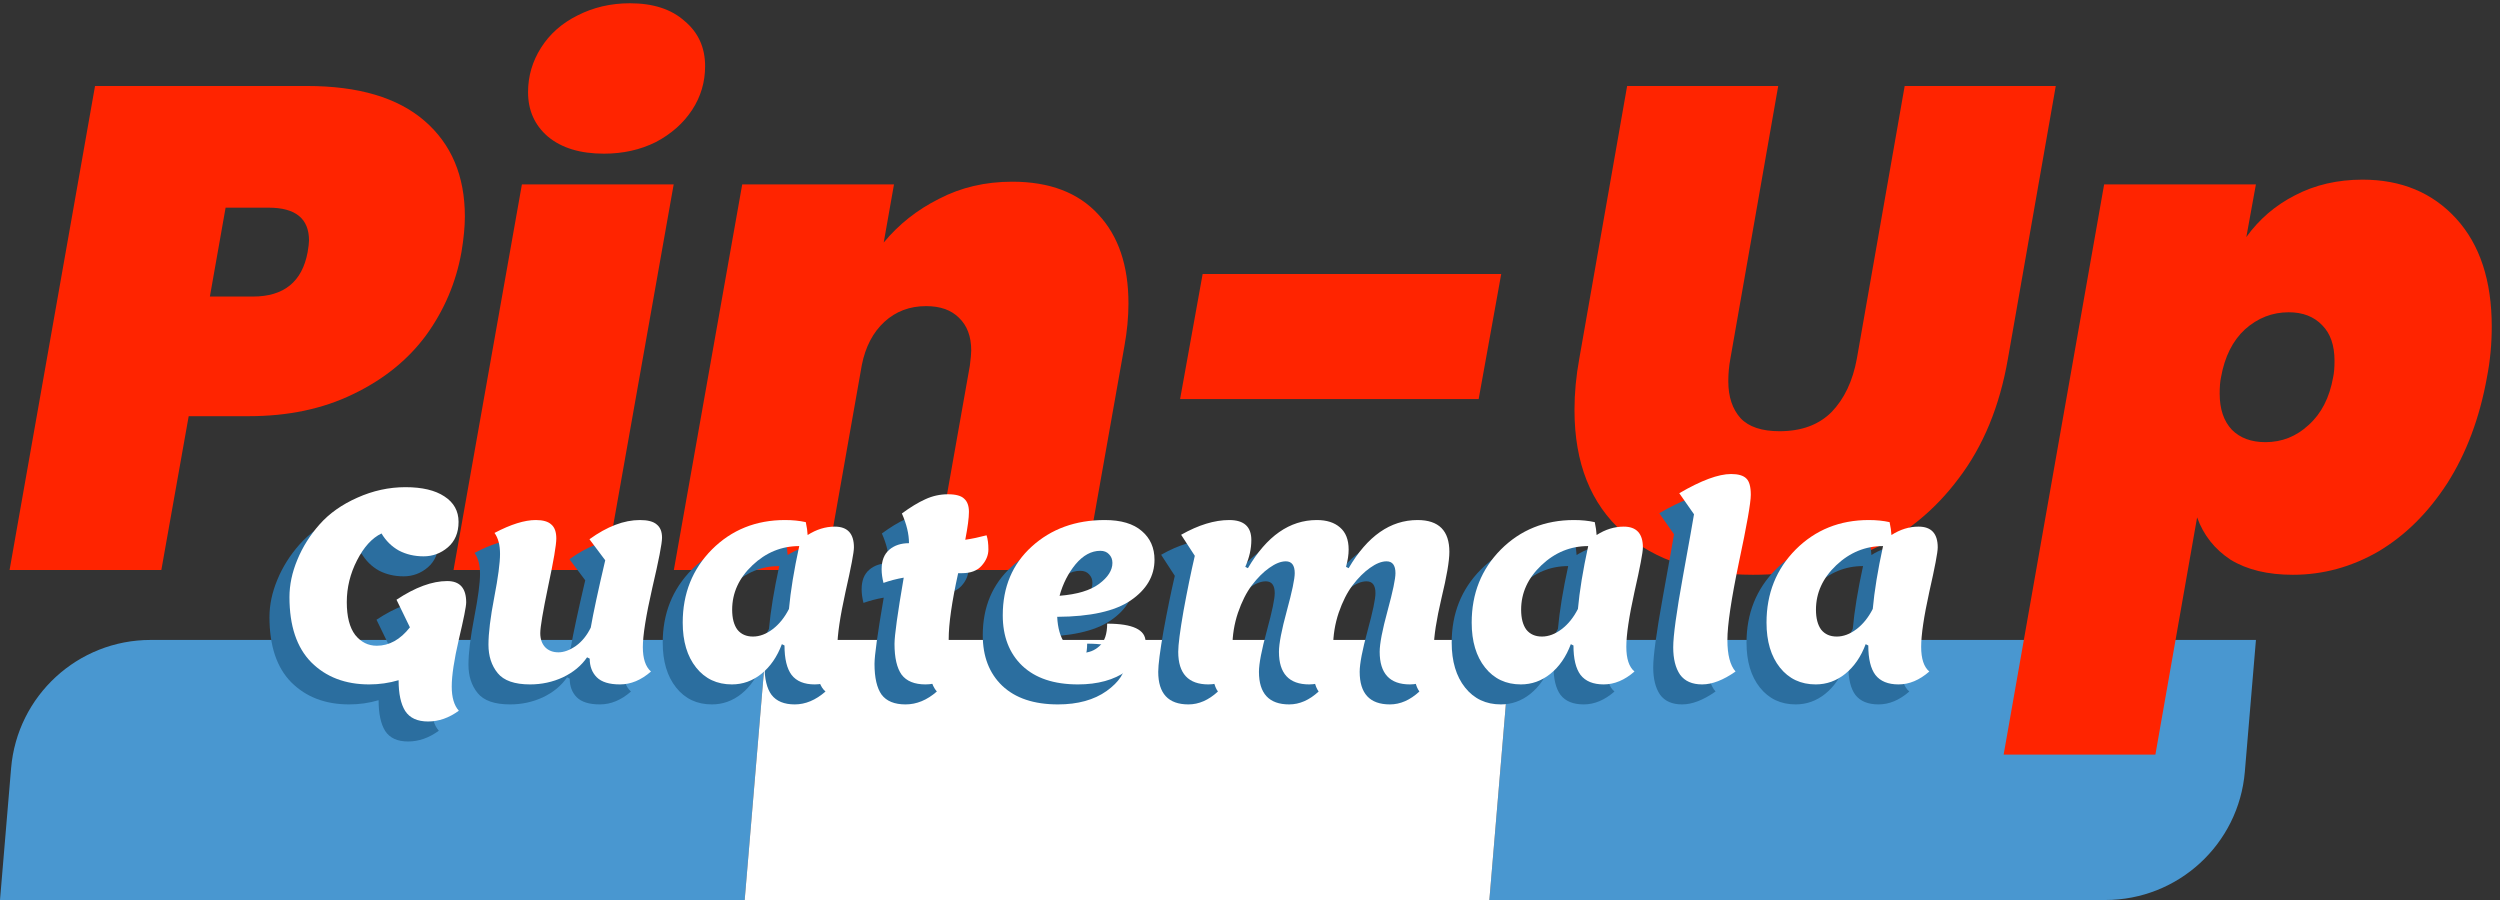
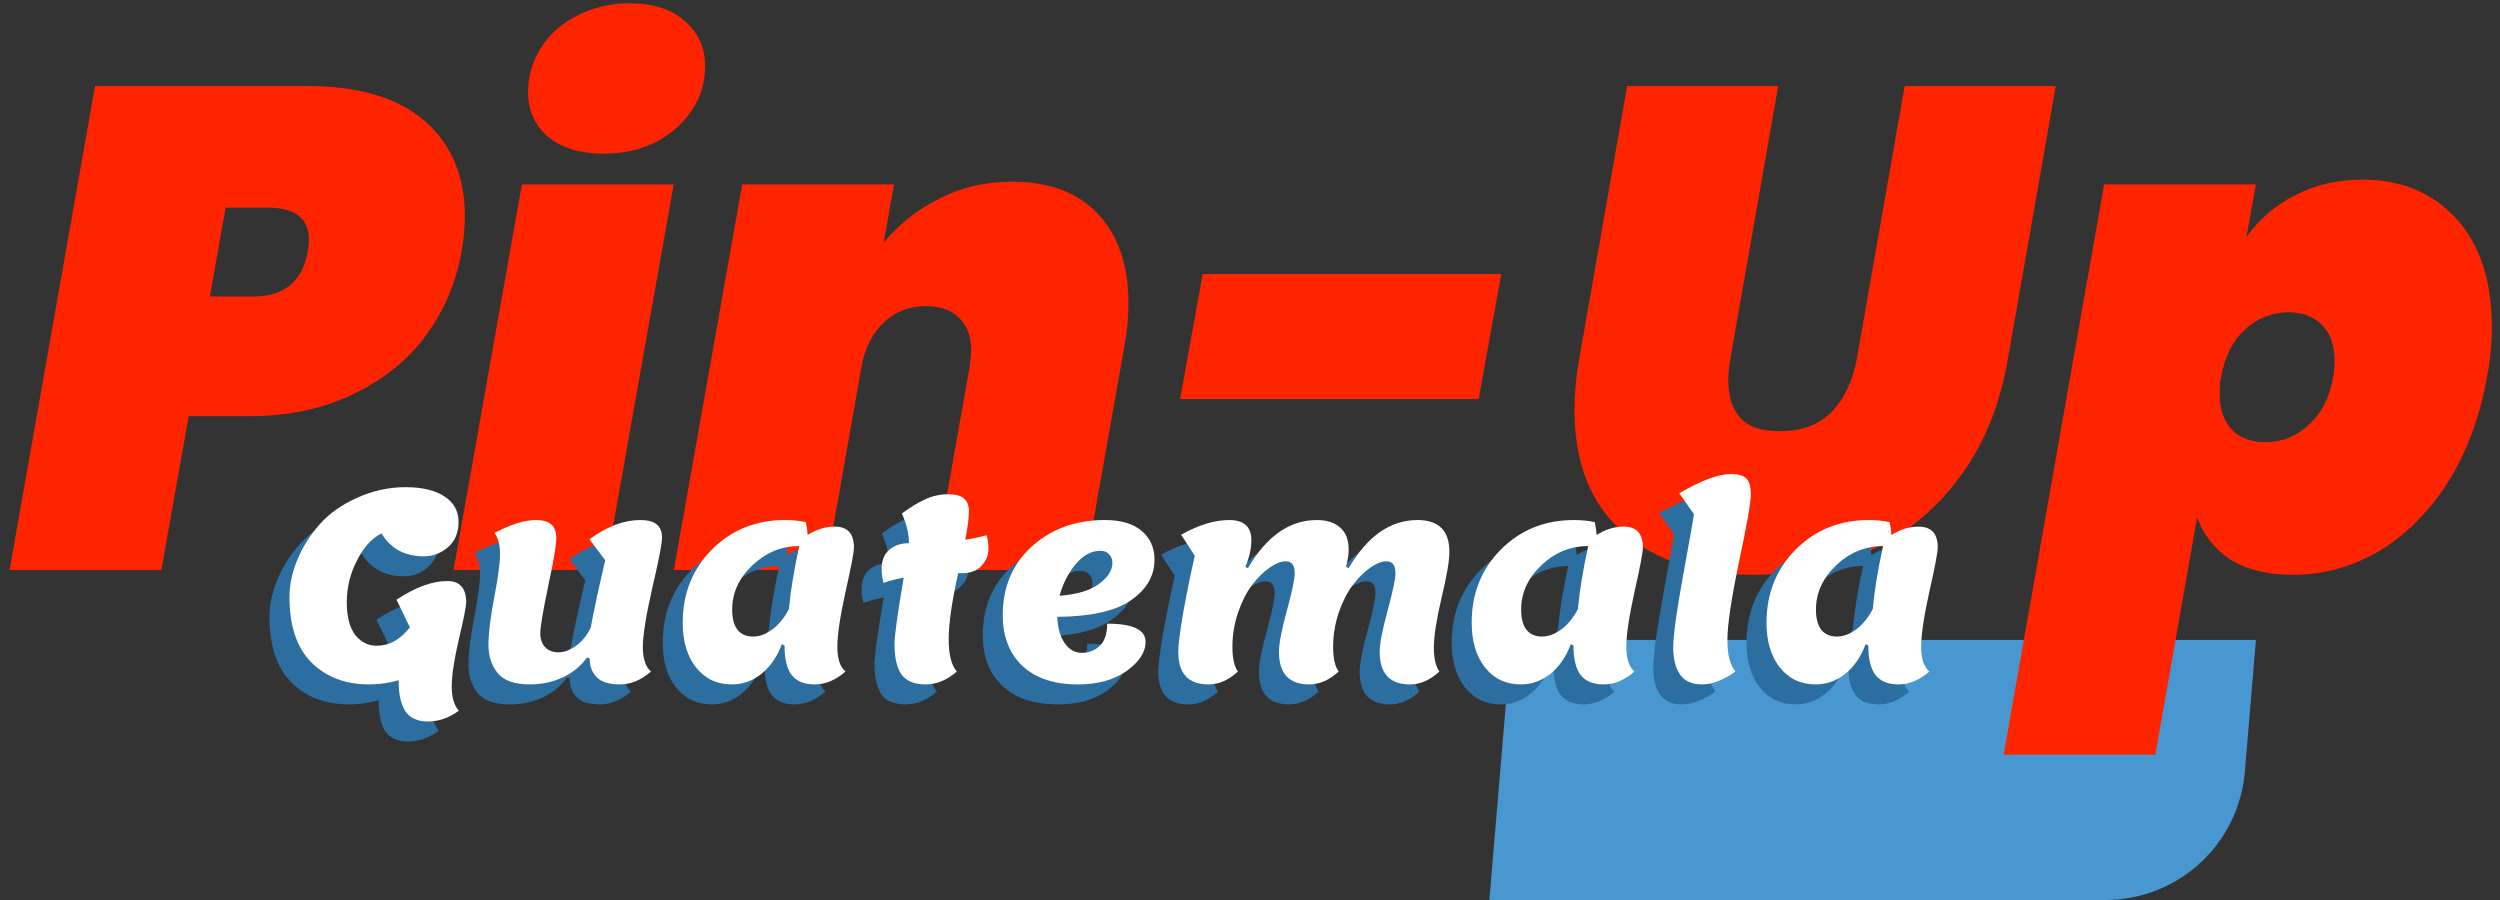
<svg xmlns="http://www.w3.org/2000/svg" width="250" height="90" viewBox="0 0 250 90" fill="none">
  <rect x="0" y="0" width="250" height="90" fill="#333333" stroke="none" />
  <g clip-path="url(#clip0_1_7)">
-     <path d="M1.11 76.82C1.721 69.569 7.785 63.994 15.061 63.994H76.658L74.468 90H0L1.11 76.82Z" fill="#4997D0" />
    <path d="M151.126 63.994H225.594L224.484 77.174C223.873 84.425 217.809 90 210.532 90H148.936L151.126 63.994Z" fill="#4997D0" />
-     <path d="M76.658 63.994H151.126L148.936 90H74.468L76.658 63.994Z" fill="white" />
    <path d="M46.146 25.211C45.599 28.265 44.414 31.045 42.591 33.551C40.768 36.013 38.329 37.972 35.276 39.431C32.268 40.889 28.804 41.618 24.885 41.618H18.869L16.134 57H0.957L9.503 8.599H30.695C35.846 8.599 39.765 9.761 42.454 12.085C45.143 14.41 46.487 17.6 46.487 21.656C46.487 22.659 46.373 23.844 46.146 25.211ZM25.295 29.655C28.394 29.655 30.217 28.174 30.764 25.211C30.855 24.664 30.901 24.277 30.901 24.049C30.901 21.861 29.556 20.767 26.867 20.767H22.56L20.988 29.655H25.295Z" fill="#FF2400" />
    <path d="M60.393 15.367C58.023 15.367 56.155 14.797 54.788 13.658C53.466 12.518 52.805 11.037 52.805 9.214C52.805 7.619 53.238 6.138 54.104 4.771C54.97 3.403 56.178 2.332 57.727 1.557C59.322 0.737 61.077 0.327 62.991 0.327C65.316 0.327 67.139 0.919 68.46 2.104C69.828 3.244 70.511 4.748 70.511 6.616C70.511 8.211 70.078 9.67 69.212 10.992C68.346 12.313 67.139 13.384 65.589 14.205C64.039 14.979 62.308 15.367 60.393 15.367ZM67.367 18.443L60.53 57H45.353L52.19 18.443H67.367Z" fill="#FF2400" />
    <path d="M101.224 18.17C104.962 18.17 107.833 19.264 109.838 21.451C111.843 23.593 112.846 26.556 112.846 30.338C112.846 31.706 112.709 33.141 112.436 34.645L108.471 57H93.363L96.986 36.559C97.077 35.83 97.123 35.329 97.123 35.055C97.123 33.643 96.712 32.549 95.892 31.774C95.117 30.999 94.023 30.612 92.611 30.612C90.97 30.612 89.58 31.136 88.441 32.184C87.301 33.232 86.549 34.668 86.184 36.491L82.561 57H67.385L74.221 18.443H89.398L88.372 24.254C89.876 22.431 91.722 20.973 93.909 19.879C96.097 18.739 98.535 18.17 101.224 18.17Z" fill="#FF2400" />
    <path d="M150.122 27.399L147.866 39.909H118.009L120.265 27.399H150.122Z" fill="#FF2400" />
    <path d="M177.821 8.599L173.036 35.876C172.899 36.605 172.831 37.357 172.831 38.132C172.831 39.681 173.241 40.912 174.061 41.823C174.881 42.689 176.18 43.122 177.958 43.122C180.145 43.122 181.877 42.484 183.153 41.208C184.43 39.886 185.273 38.109 185.683 35.876L190.468 8.599H205.577L200.791 35.876C199.971 40.616 198.33 44.603 195.869 47.839C193.453 51.075 190.468 53.491 186.913 55.086C183.404 56.681 179.53 57.478 175.292 57.478C169.868 57.478 165.538 56.066 162.303 53.24C159.067 50.369 157.449 46.29 157.449 41.003C157.449 39.317 157.608 37.608 157.927 35.876L162.713 8.599H177.821Z" fill="#FF2400" />
    <path d="M224.633 23.707C225.909 21.93 227.527 20.54 229.487 19.537C231.492 18.489 233.748 17.965 236.255 17.965C240.128 17.965 243.25 19.264 245.62 21.861C247.99 24.459 249.175 28.06 249.175 32.663C249.175 34.395 249.016 36.081 248.697 37.722C247.967 41.778 246.646 45.31 244.732 48.318C242.817 51.28 240.516 53.559 237.827 55.154C235.138 56.704 232.289 57.478 229.281 57.478C226.775 57.478 224.701 56.977 223.06 55.974C221.465 54.926 220.349 53.514 219.711 51.736L215.54 75.458H200.364L210.413 18.443H225.59L224.633 23.707ZM233.315 37.722C233.406 37.311 233.452 36.764 233.452 36.081C233.452 34.531 233.041 33.346 232.221 32.526C231.401 31.66 230.284 31.227 228.871 31.227C227.231 31.227 225.772 31.797 224.496 32.936C223.266 34.075 222.468 35.671 222.103 37.722C222.012 38.132 221.967 38.679 221.967 39.362C221.967 40.912 222.377 42.12 223.197 42.986C224.018 43.806 225.134 44.216 226.547 44.216C228.188 44.216 229.623 43.646 230.854 42.507C232.13 41.368 232.95 39.773 233.315 37.722Z" fill="#FF2400" />
    <path d="M38.991 64.734L37.65 61.973C39.526 60.728 41.218 60.106 42.726 60.106C43.988 60.106 44.619 60.816 44.619 62.236C44.619 62.639 44.374 63.875 43.883 65.944C43.409 67.995 43.173 69.564 43.173 70.651C43.173 71.738 43.409 72.545 43.883 73.071C42.901 73.79 41.875 74.149 40.806 74.149C39.736 74.149 38.974 73.799 38.518 73.097C38.08 72.396 37.86 71.37 37.86 70.02C36.914 70.301 35.932 70.441 34.915 70.441C32.531 70.441 30.602 69.705 29.129 68.232C27.674 66.759 26.946 64.585 26.946 61.71C26.946 60.483 27.209 59.238 27.735 57.975C28.261 56.696 29.006 55.512 29.971 54.425C30.935 53.338 32.189 52.453 33.731 51.769C35.292 51.068 36.896 50.717 38.544 50.717C40.21 50.717 41.507 51.024 42.436 51.637C43.383 52.251 43.856 53.101 43.856 54.188C43.856 55.275 43.497 56.126 42.778 56.739C42.077 57.336 41.27 57.633 40.359 57.633C39.447 57.633 38.623 57.441 37.887 57.055C37.168 56.652 36.589 56.082 36.151 55.346C35.204 55.801 34.389 56.696 33.705 58.028C33.021 59.361 32.679 60.754 32.679 62.209C32.679 63.665 32.96 64.76 33.521 65.497C34.1 66.216 34.819 66.575 35.678 66.575C36.922 66.575 38.027 65.962 38.991 64.734Z" fill="#2B6E9F" />
    <path d="M51.001 70.441C49.459 70.441 48.38 70.064 47.767 69.31C47.153 68.556 46.846 67.609 46.846 66.47C46.846 65.313 47.039 63.735 47.425 61.736C47.81 59.737 48.003 58.291 48.003 57.397C48.003 56.503 47.819 55.801 47.451 55.293C49.081 54.434 50.458 54.004 51.58 54.004C52.299 54.004 52.816 54.153 53.132 54.451C53.465 54.732 53.631 55.197 53.631 55.845C53.631 56.494 53.359 58.089 52.816 60.632C52.29 63.156 52.027 64.717 52.027 65.313C52.027 65.909 52.194 66.382 52.527 66.733C52.86 67.066 53.298 67.233 53.842 67.233C54.385 67.233 54.964 67.022 55.577 66.601C56.191 66.163 56.691 65.549 57.076 64.76C57.322 63.34 57.804 61.096 58.523 58.028L56.945 55.924C58.716 54.644 60.399 54.004 61.994 54.004C62.783 54.004 63.344 54.153 63.677 54.451C64.028 54.732 64.203 55.17 64.203 55.766C64.203 56.345 63.879 58.019 63.23 60.789C62.599 63.559 62.283 65.532 62.283 66.707C62.283 67.864 62.555 68.679 63.099 69.152C62.117 70.011 61.083 70.441 59.995 70.441C58.926 70.441 58.155 70.204 57.681 69.731C57.208 69.258 56.971 68.635 56.971 67.864L56.708 67.732C56.13 68.574 55.323 69.24 54.289 69.731C53.272 70.204 52.176 70.441 51.001 70.441Z" fill="#2B6E9F" />
-     <path d="M76.45 66.549L76.187 66.417C75.714 67.68 75.03 68.67 74.136 69.389C73.259 70.09 72.277 70.441 71.19 70.441C69.7 70.441 68.508 69.88 67.614 68.758C66.719 67.636 66.272 66.137 66.272 64.261C66.272 61.35 67.245 58.913 69.192 56.95C71.155 54.986 73.592 54.004 76.503 54.004C77.257 54.004 77.949 54.074 78.58 54.215C78.685 54.706 78.747 55.135 78.764 55.503C79.641 54.942 80.544 54.662 81.473 54.662C82.753 54.662 83.393 55.354 83.393 56.739C83.393 57.23 83.112 58.712 82.551 61.184C82.008 63.656 81.736 65.488 81.736 66.68C81.736 67.873 82.008 68.697 82.551 69.152C81.57 70.011 80.544 70.441 79.474 70.441C78.422 70.441 77.651 70.125 77.16 69.494C76.687 68.863 76.45 67.881 76.45 66.549ZM71.216 62.972C71.216 63.831 71.392 64.498 71.743 64.971C72.111 65.427 72.628 65.655 73.294 65.655C73.96 65.655 74.618 65.409 75.266 64.918C75.915 64.427 76.459 63.752 76.897 62.893C77.055 61.123 77.397 59.027 77.923 56.608C76.152 56.608 74.591 57.248 73.242 58.528C71.891 59.808 71.216 61.289 71.216 62.972Z" fill="#2B6E9F" />
+     <path d="M76.45 66.549L76.187 66.417C75.714 67.68 75.03 68.67 74.136 69.389C73.259 70.09 72.277 70.441 71.19 70.441C69.7 70.441 68.508 69.88 67.614 68.758C66.719 67.636 66.272 66.137 66.272 64.261C66.272 61.35 67.245 58.913 69.192 56.95C71.155 54.986 73.592 54.004 76.503 54.004C77.257 54.004 77.949 54.074 78.58 54.215C78.685 54.706 78.747 55.135 78.764 55.503C79.641 54.942 80.544 54.662 81.473 54.662C82.753 54.662 83.393 55.354 83.393 56.739C83.393 57.23 83.112 58.712 82.551 61.184C82.008 63.656 81.736 65.488 81.736 66.68C81.736 67.873 82.008 68.697 82.551 69.152C81.57 70.011 80.544 70.441 79.474 70.441C78.422 70.441 77.651 70.125 77.16 69.494C76.687 68.863 76.45 67.881 76.45 66.549M71.216 62.972C71.216 63.831 71.392 64.498 71.743 64.971C72.111 65.427 72.628 65.655 73.294 65.655C73.96 65.655 74.618 65.409 75.266 64.918C75.915 64.427 76.459 63.752 76.897 62.893C77.055 61.123 77.397 59.027 77.923 56.608C76.152 56.608 74.591 57.248 73.242 58.528C71.891 59.808 71.216 61.289 71.216 62.972Z" fill="#2B6E9F" />
    <path d="M86.347 60.29C86.224 59.799 86.163 59.343 86.163 58.922C86.163 58.063 86.417 57.414 86.925 56.976C87.434 56.538 88.091 56.319 88.898 56.319C88.898 55.407 88.661 54.416 88.188 53.347C89.047 52.716 89.827 52.242 90.528 51.927C91.247 51.594 92.001 51.427 92.79 51.427C93.579 51.427 94.123 51.576 94.421 51.874C94.736 52.155 94.894 52.593 94.894 53.189C94.894 53.785 94.771 54.714 94.526 55.977C95.227 55.871 95.937 55.722 96.656 55.53C96.779 55.898 96.84 56.371 96.84 56.95C96.84 57.528 96.612 58.072 96.156 58.58C95.718 59.071 95.069 59.317 94.21 59.317H93.816C93.185 62.174 92.869 64.375 92.869 65.918C92.869 67.46 93.141 68.539 93.684 69.152C92.703 70.011 91.659 70.441 90.555 70.441C89.45 70.441 88.653 70.117 88.162 69.468C87.688 68.802 87.451 67.776 87.451 66.391C87.451 65.549 87.758 63.34 88.372 59.764C87.671 59.886 86.996 60.062 86.347 60.29Z" fill="#2B6E9F" />
    <path d="M105.797 70.441C103.395 70.441 101.537 69.819 100.222 68.574C98.924 67.329 98.276 65.646 98.276 63.524C98.276 60.702 99.24 58.414 101.169 56.66C103.115 54.89 105.552 54.004 108.48 54.004C110.11 54.004 111.346 54.373 112.188 55.109C113.029 55.828 113.45 56.783 113.45 57.975C113.45 59.606 112.652 60.965 111.057 62.052C109.479 63.121 107.033 63.665 103.72 63.682C103.772 64.804 104.026 65.69 104.482 66.338C104.938 66.97 105.508 67.285 106.192 67.285C106.875 67.285 107.463 67.057 107.954 66.601C108.462 66.146 108.716 65.4 108.716 64.366C111.276 64.366 112.556 64.971 112.556 66.181C112.556 67.215 111.925 68.188 110.662 69.1C109.4 69.994 107.778 70.441 105.797 70.441ZM108.033 57.081C107.138 57.081 106.314 57.528 105.56 58.422C104.824 59.317 104.289 60.369 103.956 61.578C105.71 61.438 107.024 61.044 107.901 60.395C108.795 59.729 109.242 59.027 109.242 58.291C109.242 57.94 109.128 57.651 108.9 57.423C108.69 57.195 108.401 57.081 108.033 57.081Z" fill="#2B6E9F" />
    <path d="M132.602 58.685L132.865 58.817C134.741 55.608 137.037 54.004 139.755 54.004C141.876 54.004 142.937 55.065 142.937 57.186C142.937 58.098 142.674 59.641 142.148 61.815C141.64 63.989 141.385 65.628 141.385 66.733C141.385 67.838 141.57 68.644 141.938 69.152C141.008 70.011 140.027 70.441 138.992 70.441C136.976 70.441 135.968 69.354 135.968 67.18C135.968 66.374 136.231 65.006 136.757 63.077C137.283 61.149 137.546 59.895 137.546 59.317C137.546 58.528 137.248 58.133 136.652 58.133C136.161 58.133 135.608 58.352 134.995 58.791C134.399 59.211 133.82 59.79 133.259 60.526C132.716 61.245 132.251 62.166 131.865 63.288C131.497 64.392 131.313 65.523 131.313 66.68C131.313 67.82 131.497 68.644 131.865 69.152C130.936 70.011 129.954 70.441 128.92 70.441C126.904 70.441 125.895 69.354 125.895 67.18C125.895 66.374 126.158 65.006 126.684 63.077C127.21 61.149 127.473 59.895 127.473 59.317C127.473 58.528 127.175 58.133 126.579 58.133C126.088 58.133 125.536 58.352 124.922 58.791C124.326 59.211 123.748 59.79 123.187 60.526C122.643 61.245 122.179 62.166 121.793 63.288C121.425 64.392 121.241 65.523 121.241 66.68C121.241 67.82 121.425 68.644 121.793 69.152C120.864 70.011 119.882 70.441 118.847 70.441C116.831 70.441 115.823 69.354 115.823 67.18C115.823 66.479 115.998 65.12 116.349 63.104C116.717 61.087 117.094 59.246 117.48 57.581L116.112 55.477C117.848 54.495 119.452 54.004 120.925 54.004C122.398 54.004 123.134 54.67 123.134 56.003C123.134 56.88 122.932 57.774 122.529 58.685L122.792 58.817C124.668 55.608 126.965 54.004 129.682 54.004C130.664 54.004 131.436 54.25 131.997 54.741C132.575 55.232 132.865 55.968 132.865 56.95C132.865 57.476 132.777 58.054 132.602 58.685Z" fill="#2B6E9F" />
    <path d="M155.346 66.549L155.083 66.417C154.61 67.68 153.926 68.67 153.032 69.389C152.155 70.09 151.174 70.441 150.087 70.441C148.596 70.441 147.404 69.88 146.51 68.758C145.616 67.636 145.169 66.137 145.169 64.261C145.169 61.35 146.142 58.913 148.088 56.95C150.052 54.986 152.489 54.004 155.399 54.004C156.153 54.004 156.845 54.074 157.477 54.215C157.582 54.706 157.643 55.135 157.661 55.503C158.537 54.942 159.44 54.662 160.369 54.662C161.649 54.662 162.289 55.354 162.289 56.739C162.289 57.23 162.009 58.712 161.448 61.184C160.904 63.656 160.632 65.488 160.632 66.68C160.632 67.873 160.904 68.697 161.448 69.152C160.466 70.011 159.44 70.441 158.371 70.441C157.319 70.441 156.547 70.125 156.056 69.494C155.583 68.863 155.346 67.881 155.346 66.549ZM150.113 62.972C150.113 63.831 150.288 64.498 150.639 64.971C151.007 65.427 151.524 65.655 152.191 65.655C152.857 65.655 153.514 65.409 154.163 64.918C154.812 64.427 155.355 63.752 155.793 62.893C155.951 61.123 156.293 59.027 156.819 56.608C155.048 56.608 153.488 57.248 152.138 58.528C150.788 59.808 150.113 61.289 150.113 62.972Z" fill="#2B6E9F" />
    <path d="M167.4 53.426L165.927 51.322C168.119 50.042 169.846 49.402 171.108 49.402C171.827 49.402 172.335 49.551 172.633 49.849C172.931 50.13 173.08 50.673 173.08 51.48C173.08 52.269 172.686 54.513 171.897 58.212C171.126 61.911 170.74 64.506 170.74 65.996C170.74 67.487 171.012 68.539 171.555 69.152C170.328 70.011 169.214 70.441 168.215 70.441C167.216 70.441 166.479 70.117 166.006 69.468C165.55 68.802 165.322 67.89 165.322 66.733C165.322 65.576 165.647 63.209 166.295 59.632C166.944 56.056 167.312 53.987 167.4 53.426Z" fill="#2B6E9F" />
    <path d="M184.83 66.549L184.567 66.417C184.093 67.68 183.41 68.67 182.516 69.389C181.639 70.09 180.657 70.441 179.57 70.441C178.08 70.441 176.888 69.88 175.993 68.758C175.099 67.636 174.652 66.137 174.652 64.261C174.652 61.35 175.625 58.913 177.571 56.95C179.535 54.986 181.972 54.004 184.882 54.004C185.636 54.004 186.329 54.074 186.96 54.215C187.065 54.706 187.127 55.135 187.144 55.503C188.021 54.942 188.924 54.662 189.853 54.662C191.133 54.662 191.773 55.354 191.773 56.739C191.773 57.23 191.492 58.712 190.931 61.184C190.388 63.656 190.116 65.488 190.116 66.68C190.116 67.873 190.388 68.697 190.931 69.152C189.949 70.011 188.924 70.441 187.854 70.441C186.802 70.441 186.031 70.125 185.54 69.494C185.066 68.863 184.83 67.881 184.83 66.549ZM179.596 62.972C179.596 63.831 179.772 64.498 180.122 64.971C180.49 65.427 181.008 65.655 181.674 65.655C182.34 65.655 182.998 65.409 183.646 64.918C184.295 64.427 184.839 63.752 185.277 62.893C185.435 61.123 185.777 59.027 186.303 56.608C184.532 56.608 182.971 57.248 181.621 58.528C180.271 59.808 179.596 61.289 179.596 62.972Z" fill="#2B6E9F" />
    <path d="M40.991 62.734L39.65 59.973C41.526 58.728 43.218 58.106 44.726 58.106C45.988 58.106 46.619 58.816 46.619 60.236C46.619 60.639 46.374 61.875 45.883 63.944C45.409 65.995 45.173 67.564 45.173 68.651C45.173 69.738 45.409 70.545 45.883 71.071C44.901 71.79 43.875 72.149 42.806 72.149C41.736 72.149 40.974 71.799 40.518 71.097C40.08 70.396 39.86 69.37 39.86 68.02C38.914 68.301 37.932 68.441 36.915 68.441C34.531 68.441 32.602 67.705 31.129 66.232C29.674 64.759 28.946 62.585 28.946 59.71C28.946 58.483 29.209 57.238 29.735 55.975C30.261 54.696 31.006 53.512 31.971 52.425C32.935 51.338 34.189 50.453 35.731 49.769C37.292 49.068 38.896 48.717 40.544 48.717C42.21 48.717 43.507 49.024 44.436 49.637C45.383 50.251 45.856 51.101 45.856 52.188C45.856 53.275 45.497 54.126 44.778 54.739C44.077 55.336 43.27 55.633 42.359 55.633C41.447 55.633 40.623 55.441 39.887 55.055C39.168 54.652 38.589 54.082 38.151 53.346C37.204 53.801 36.389 54.696 35.705 56.028C35.021 57.361 34.679 58.754 34.679 60.209C34.679 61.665 34.96 62.761 35.521 63.497C36.1 64.216 36.819 64.575 37.678 64.575C38.922 64.575 40.027 63.962 40.991 62.734Z" fill="white" />
    <path d="M53.001 68.441C51.459 68.441 50.38 68.064 49.767 67.31C49.153 66.556 48.846 65.609 48.846 64.47C48.846 63.313 49.039 61.735 49.425 59.736C49.81 57.737 50.003 56.291 50.003 55.397C50.003 54.503 49.819 53.801 49.451 53.293C51.081 52.434 52.458 52.004 53.58 52.004C54.299 52.004 54.816 52.153 55.132 52.451C55.465 52.732 55.631 53.197 55.631 53.845C55.631 54.494 55.359 56.089 54.816 58.632C54.29 61.156 54.027 62.717 54.027 63.313C54.027 63.909 54.194 64.382 54.527 64.733C54.86 65.066 55.298 65.233 55.842 65.233C56.385 65.233 56.964 65.022 57.577 64.601C58.191 64.163 58.691 63.55 59.076 62.761C59.322 61.34 59.804 59.096 60.523 56.028L58.945 53.924C60.716 52.644 62.399 52.004 63.994 52.004C64.783 52.004 65.344 52.153 65.677 52.451C66.028 52.732 66.203 53.17 66.203 53.766C66.203 54.345 65.879 56.019 65.23 58.789C64.599 61.559 64.284 63.532 64.284 64.707C64.284 65.864 64.555 66.679 65.099 67.152C64.117 68.011 63.083 68.441 61.995 68.441C60.926 68.441 60.155 68.204 59.681 67.731C59.208 67.258 58.971 66.635 58.971 65.864L58.708 65.732C58.13 66.574 57.323 67.24 56.289 67.731C55.272 68.204 54.176 68.441 53.001 68.441Z" fill="white" />
    <path d="M78.45 64.549L78.187 64.417C77.714 65.68 77.03 66.67 76.136 67.389C75.259 68.09 74.277 68.441 73.19 68.441C71.7 68.441 70.508 67.88 69.614 66.758C68.719 65.636 68.272 64.137 68.272 62.261C68.272 59.35 69.245 56.913 71.192 54.95C73.155 52.986 75.592 52.004 78.503 52.004C79.257 52.004 79.949 52.074 80.58 52.215C80.685 52.706 80.747 53.135 80.764 53.503C81.641 52.942 82.544 52.662 83.473 52.662C84.753 52.662 85.393 53.354 85.393 54.739C85.393 55.23 85.112 56.712 84.551 59.184C84.008 61.656 83.736 63.488 83.736 64.68C83.736 65.873 84.008 66.697 84.551 67.152C83.57 68.011 82.544 68.441 81.474 68.441C80.422 68.441 79.651 68.125 79.16 67.494C78.687 66.863 78.45 65.881 78.45 64.549ZM73.216 60.972C73.216 61.831 73.392 62.498 73.743 62.971C74.111 63.427 74.628 63.655 75.294 63.655C75.96 63.655 76.618 63.409 77.266 62.918C77.915 62.427 78.459 61.752 78.897 60.893C79.055 59.123 79.397 57.027 79.923 54.608C78.152 54.608 76.591 55.248 75.242 56.528C73.891 57.808 73.216 59.289 73.216 60.972Z" fill="white" />
    <path d="M88.347 58.29C88.224 57.799 88.163 57.343 88.163 56.922C88.163 56.063 88.417 55.414 88.925 54.976C89.434 54.538 90.091 54.319 90.898 54.319C90.898 53.407 90.661 52.416 90.188 51.347C91.047 50.716 91.827 50.242 92.528 49.927C93.247 49.594 94.001 49.427 94.79 49.427C95.579 49.427 96.123 49.576 96.421 49.874C96.736 50.155 96.894 50.593 96.894 51.189C96.894 51.785 96.771 52.714 96.526 53.977C97.227 53.871 97.937 53.722 98.656 53.53C98.779 53.898 98.84 54.371 98.84 54.95C98.84 55.528 98.612 56.072 98.156 56.58C97.718 57.071 97.069 57.317 96.21 57.317H95.816C95.185 60.174 94.869 62.375 94.869 63.918C94.869 65.46 95.141 66.539 95.684 67.152C94.703 68.011 93.659 68.441 92.555 68.441C91.45 68.441 90.653 68.117 90.162 67.468C89.688 66.802 89.451 65.776 89.451 64.391C89.451 63.55 89.758 61.34 90.372 57.764C89.671 57.886 88.996 58.062 88.347 58.29Z" fill="white" />
    <path d="M107.797 68.441C105.395 68.441 103.537 67.819 102.222 66.574C100.924 65.329 100.276 63.646 100.276 61.524C100.276 58.702 101.24 56.414 103.169 54.66C105.115 52.89 107.552 52.004 110.48 52.004C112.11 52.004 113.346 52.373 114.188 53.109C115.029 53.828 115.45 54.783 115.45 55.975C115.45 57.606 114.652 58.965 113.057 60.052C111.479 61.121 109.033 61.665 105.72 61.682C105.772 62.804 106.026 63.69 106.482 64.338C106.938 64.97 107.508 65.285 108.192 65.285C108.875 65.285 109.463 65.057 109.954 64.601C110.462 64.146 110.716 63.4 110.716 62.366C113.276 62.366 114.556 62.971 114.556 64.181C114.556 65.215 113.925 66.188 112.662 67.1C111.4 67.994 109.778 68.441 107.797 68.441ZM110.033 55.081C109.138 55.081 108.314 55.528 107.56 56.422C106.824 57.317 106.289 58.369 105.956 59.578C107.71 59.438 109.024 59.044 109.901 58.395C110.795 57.729 111.242 57.027 111.242 56.291C111.242 55.94 111.128 55.651 110.9 55.423C110.69 55.195 110.401 55.081 110.033 55.081Z" fill="white" />
    <path d="M134.602 56.685L134.865 56.817C136.741 53.608 139.037 52.004 141.755 52.004C143.876 52.004 144.937 53.065 144.937 55.186C144.937 56.098 144.674 57.641 144.148 59.815C143.64 61.989 143.385 63.628 143.385 64.733C143.385 65.838 143.57 66.644 143.938 67.152C143.008 68.011 142.027 68.441 140.992 68.441C138.976 68.441 137.968 67.354 137.968 65.18C137.968 64.374 138.231 63.006 138.757 61.077C139.283 59.149 139.546 57.895 139.546 57.317C139.546 56.528 139.248 56.133 138.652 56.133C138.161 56.133 137.608 56.352 136.995 56.791C136.399 57.211 135.82 57.79 135.259 58.526C134.716 59.245 134.251 60.166 133.865 61.288C133.497 62.392 133.313 63.523 133.313 64.68C133.313 65.82 133.497 66.644 133.865 67.152C132.936 68.011 131.954 68.441 130.92 68.441C128.904 68.441 127.895 67.354 127.895 65.18C127.895 64.374 128.158 63.006 128.684 61.077C129.21 59.149 129.473 57.895 129.473 57.317C129.473 56.528 129.175 56.133 128.579 56.133C128.088 56.133 127.536 56.352 126.922 56.791C126.326 57.211 125.748 57.79 125.187 58.526C124.643 59.245 124.179 60.166 123.793 61.288C123.425 62.392 123.241 63.523 123.241 64.68C123.241 65.82 123.425 66.644 123.793 67.152C122.864 68.011 121.882 68.441 120.847 68.441C118.831 68.441 117.823 67.354 117.823 65.18C117.823 64.479 117.998 63.12 118.349 61.104C118.717 59.087 119.094 57.246 119.48 55.581L118.112 53.477C119.848 52.495 121.452 52.004 122.925 52.004C124.398 52.004 125.134 52.67 125.134 54.003C125.134 54.88 124.932 55.774 124.529 56.685L124.792 56.817C126.668 53.608 128.965 52.004 131.682 52.004C132.664 52.004 133.436 52.25 133.997 52.741C134.575 53.232 134.865 53.968 134.865 54.95C134.865 55.476 134.777 56.054 134.602 56.685Z" fill="white" />
    <path d="M157.346 64.549L157.083 64.417C156.61 65.68 155.926 66.67 155.032 67.389C154.155 68.09 153.174 68.441 152.087 68.441C150.596 68.441 149.404 67.88 148.51 66.758C147.616 65.636 147.169 64.137 147.169 62.261C147.169 59.35 148.142 56.913 150.088 54.95C152.052 52.986 154.489 52.004 157.399 52.004C158.153 52.004 158.845 52.074 159.477 52.215C159.582 52.706 159.643 53.135 159.661 53.503C160.537 52.942 161.44 52.662 162.369 52.662C163.649 52.662 164.289 53.354 164.289 54.739C164.289 55.23 164.009 56.712 163.448 59.184C162.904 61.656 162.632 63.488 162.632 64.68C162.632 65.873 162.904 66.697 163.448 67.152C162.466 68.011 161.44 68.441 160.371 68.441C159.319 68.441 158.547 68.125 158.056 67.494C157.583 66.863 157.346 65.881 157.346 64.549ZM152.113 60.972C152.113 61.831 152.288 62.498 152.639 62.971C153.007 63.427 153.524 63.655 154.191 63.655C154.857 63.655 155.514 63.409 156.163 62.918C156.812 62.427 157.355 61.752 157.793 60.893C157.951 59.123 158.293 57.027 158.819 54.608C157.048 54.608 155.488 55.248 154.138 56.528C152.788 57.808 152.113 59.289 152.113 60.972Z" fill="white" />
    <path d="M169.4 51.426L167.927 49.322C170.119 48.042 171.846 47.402 173.108 47.402C173.827 47.402 174.335 47.551 174.633 47.849C174.931 48.13 175.08 48.673 175.08 49.48C175.08 50.269 174.686 52.513 173.897 56.212C173.126 59.911 172.74 62.506 172.74 63.996C172.74 65.487 173.012 66.539 173.555 67.152C172.328 68.011 171.214 68.441 170.215 68.441C169.216 68.441 168.479 68.117 168.006 67.468C167.55 66.802 167.322 65.89 167.322 64.733C167.322 63.576 167.647 61.209 168.295 57.632C168.944 54.056 169.312 51.987 169.4 51.426Z" fill="white" />
    <path d="M186.83 64.549L186.567 64.417C186.093 65.68 185.41 66.67 184.516 67.389C183.639 68.09 182.657 68.441 181.57 68.441C180.08 68.441 178.888 67.88 177.993 66.758C177.099 65.636 176.652 64.137 176.652 62.261C176.652 59.35 177.625 56.913 179.571 54.95C181.535 52.986 183.972 52.004 186.882 52.004C187.636 52.004 188.329 52.074 188.96 52.215C189.065 52.706 189.127 53.135 189.144 53.503C190.021 52.942 190.924 52.662 191.853 52.662C193.133 52.662 193.773 53.354 193.773 54.739C193.773 55.23 193.492 56.712 192.931 59.184C192.388 61.656 192.116 63.488 192.116 64.68C192.116 65.873 192.388 66.697 192.931 67.152C191.949 68.011 190.924 68.441 189.854 68.441C188.802 68.441 188.031 68.125 187.54 67.494C187.066 66.863 186.83 65.881 186.83 64.549ZM181.596 60.972C181.596 61.831 181.772 62.498 182.122 62.971C182.49 63.427 183.008 63.655 183.674 63.655C184.34 63.655 184.998 63.409 185.646 62.918C186.295 62.427 186.839 61.752 187.277 60.893C187.435 59.123 187.777 57.027 188.303 54.608C186.532 54.608 184.971 55.248 183.621 56.528C182.271 57.808 181.596 59.289 181.596 60.972Z" fill="white" />
  </g>
  <defs>
    <clipPath id="clip0_1_7">
      <rect width="250" height="90" fill="white" />
    </clipPath>
  </defs>
</svg>